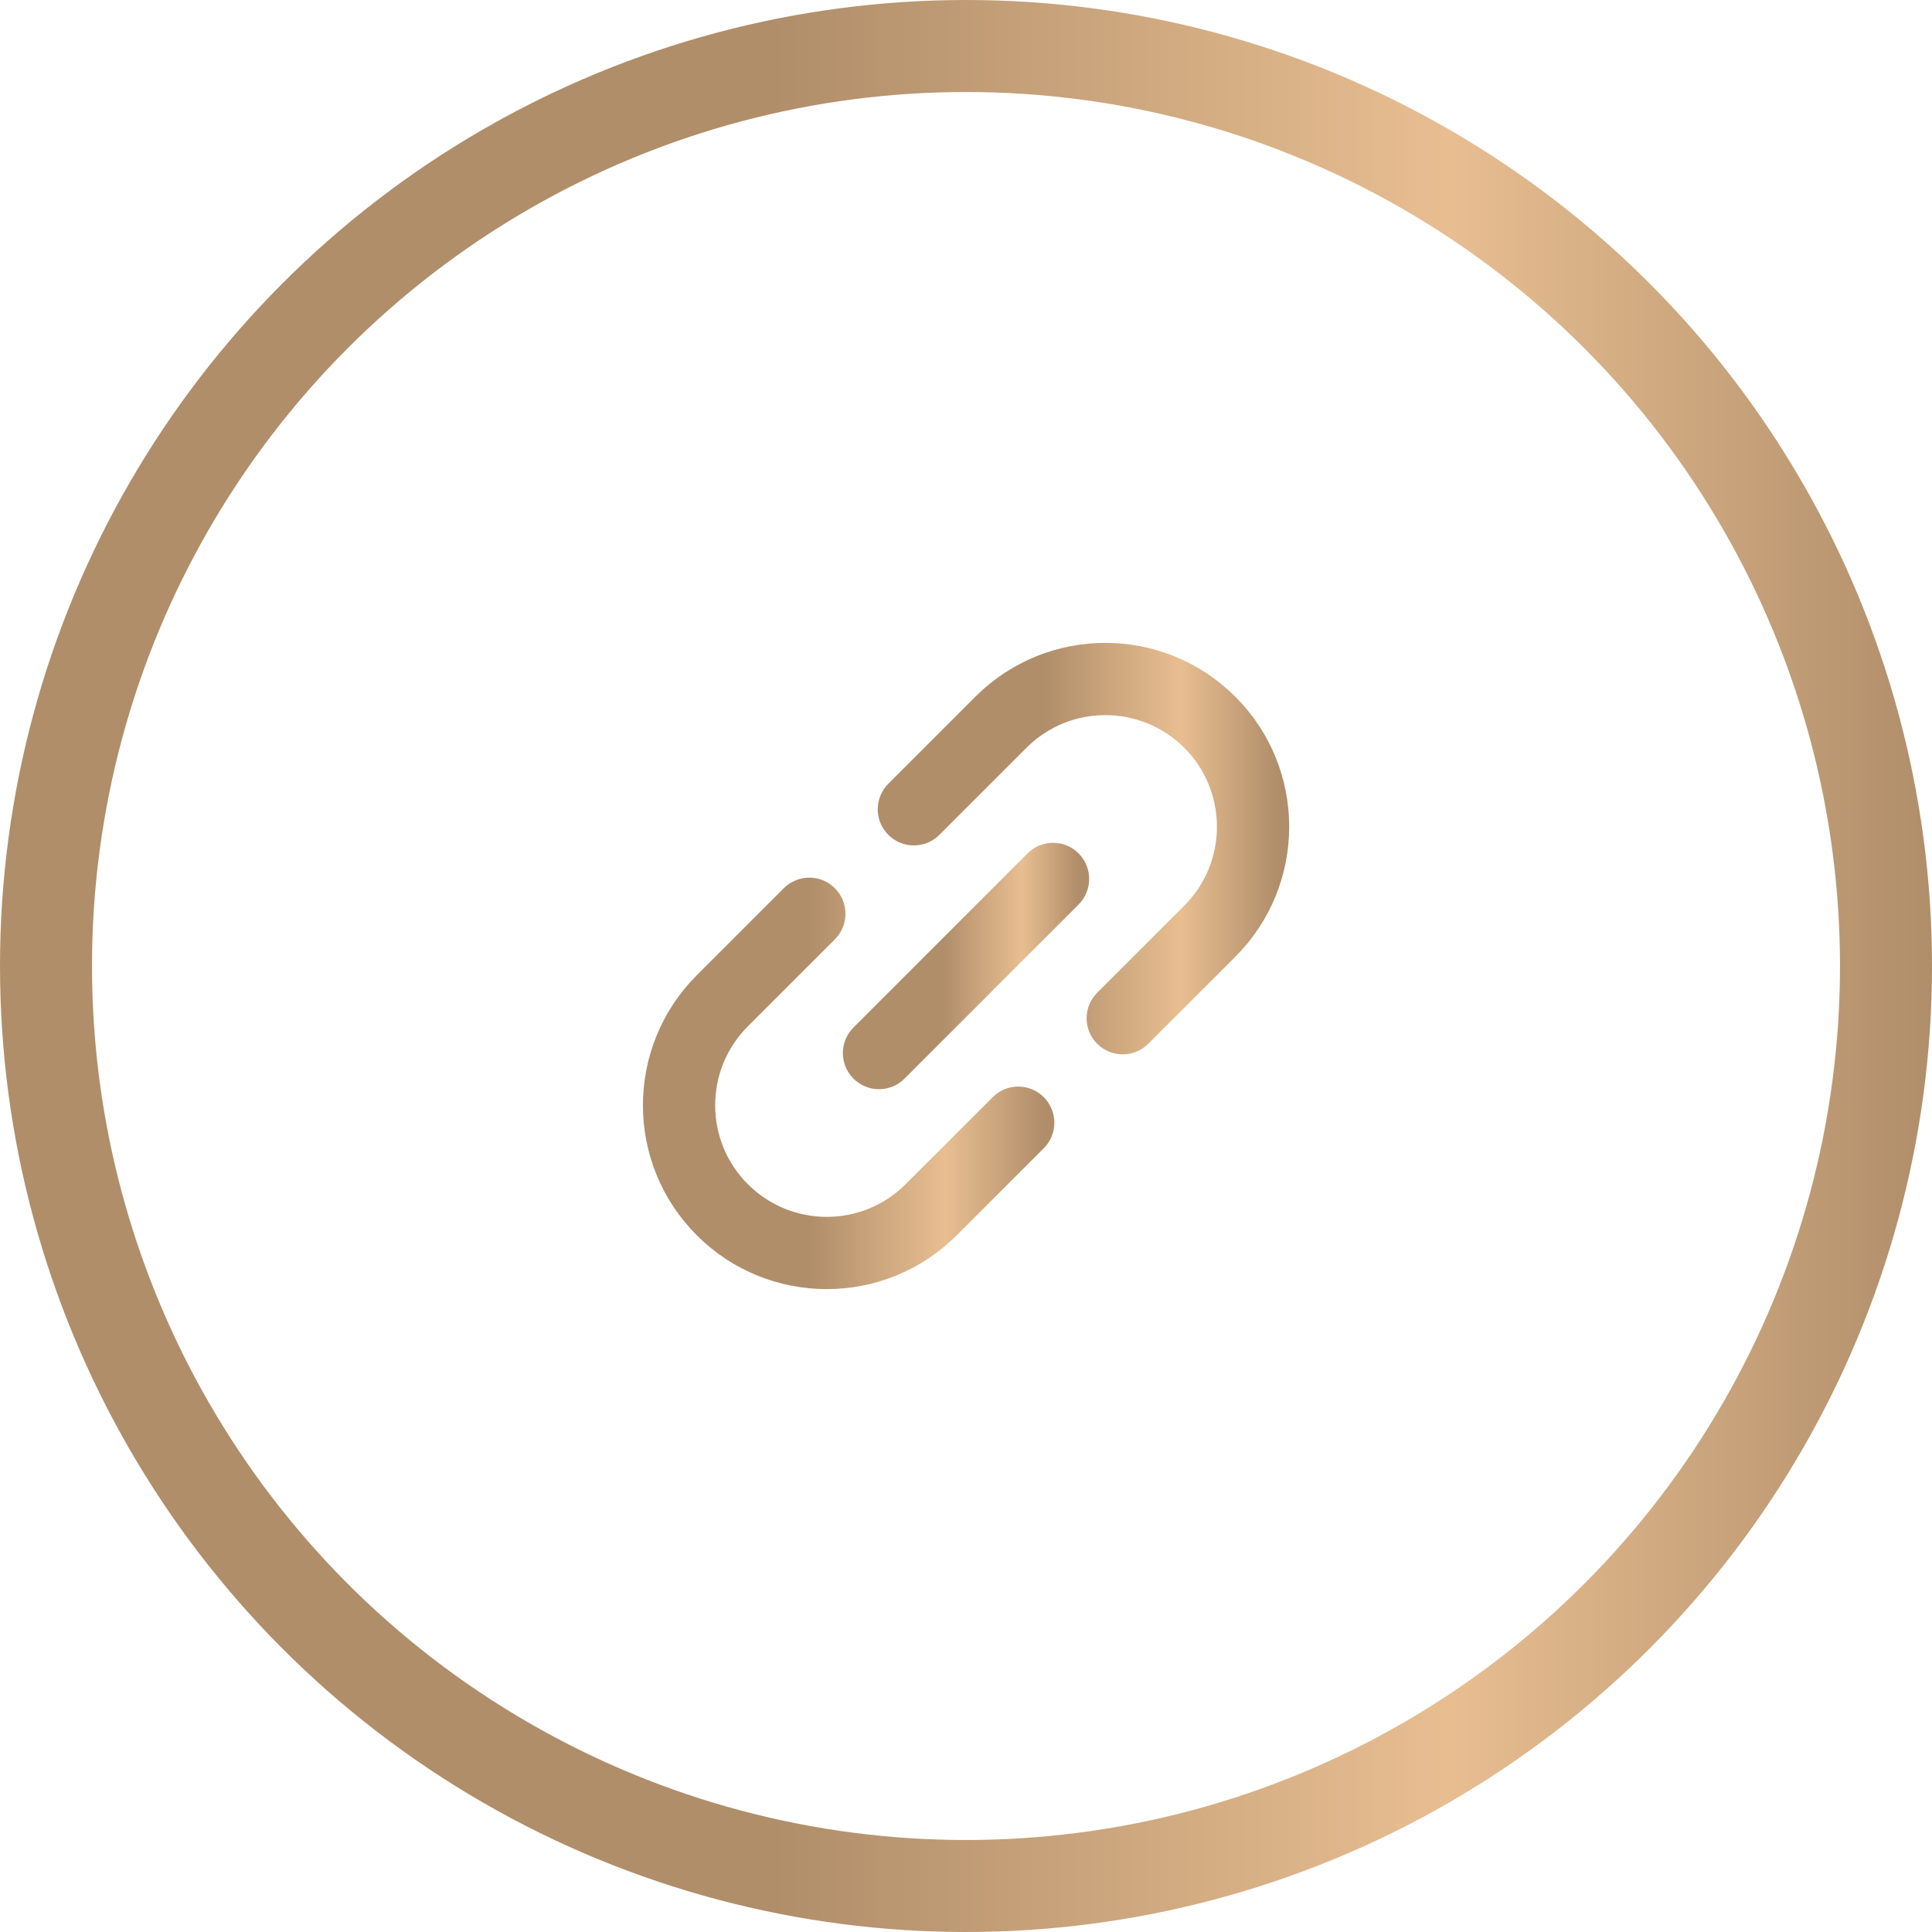
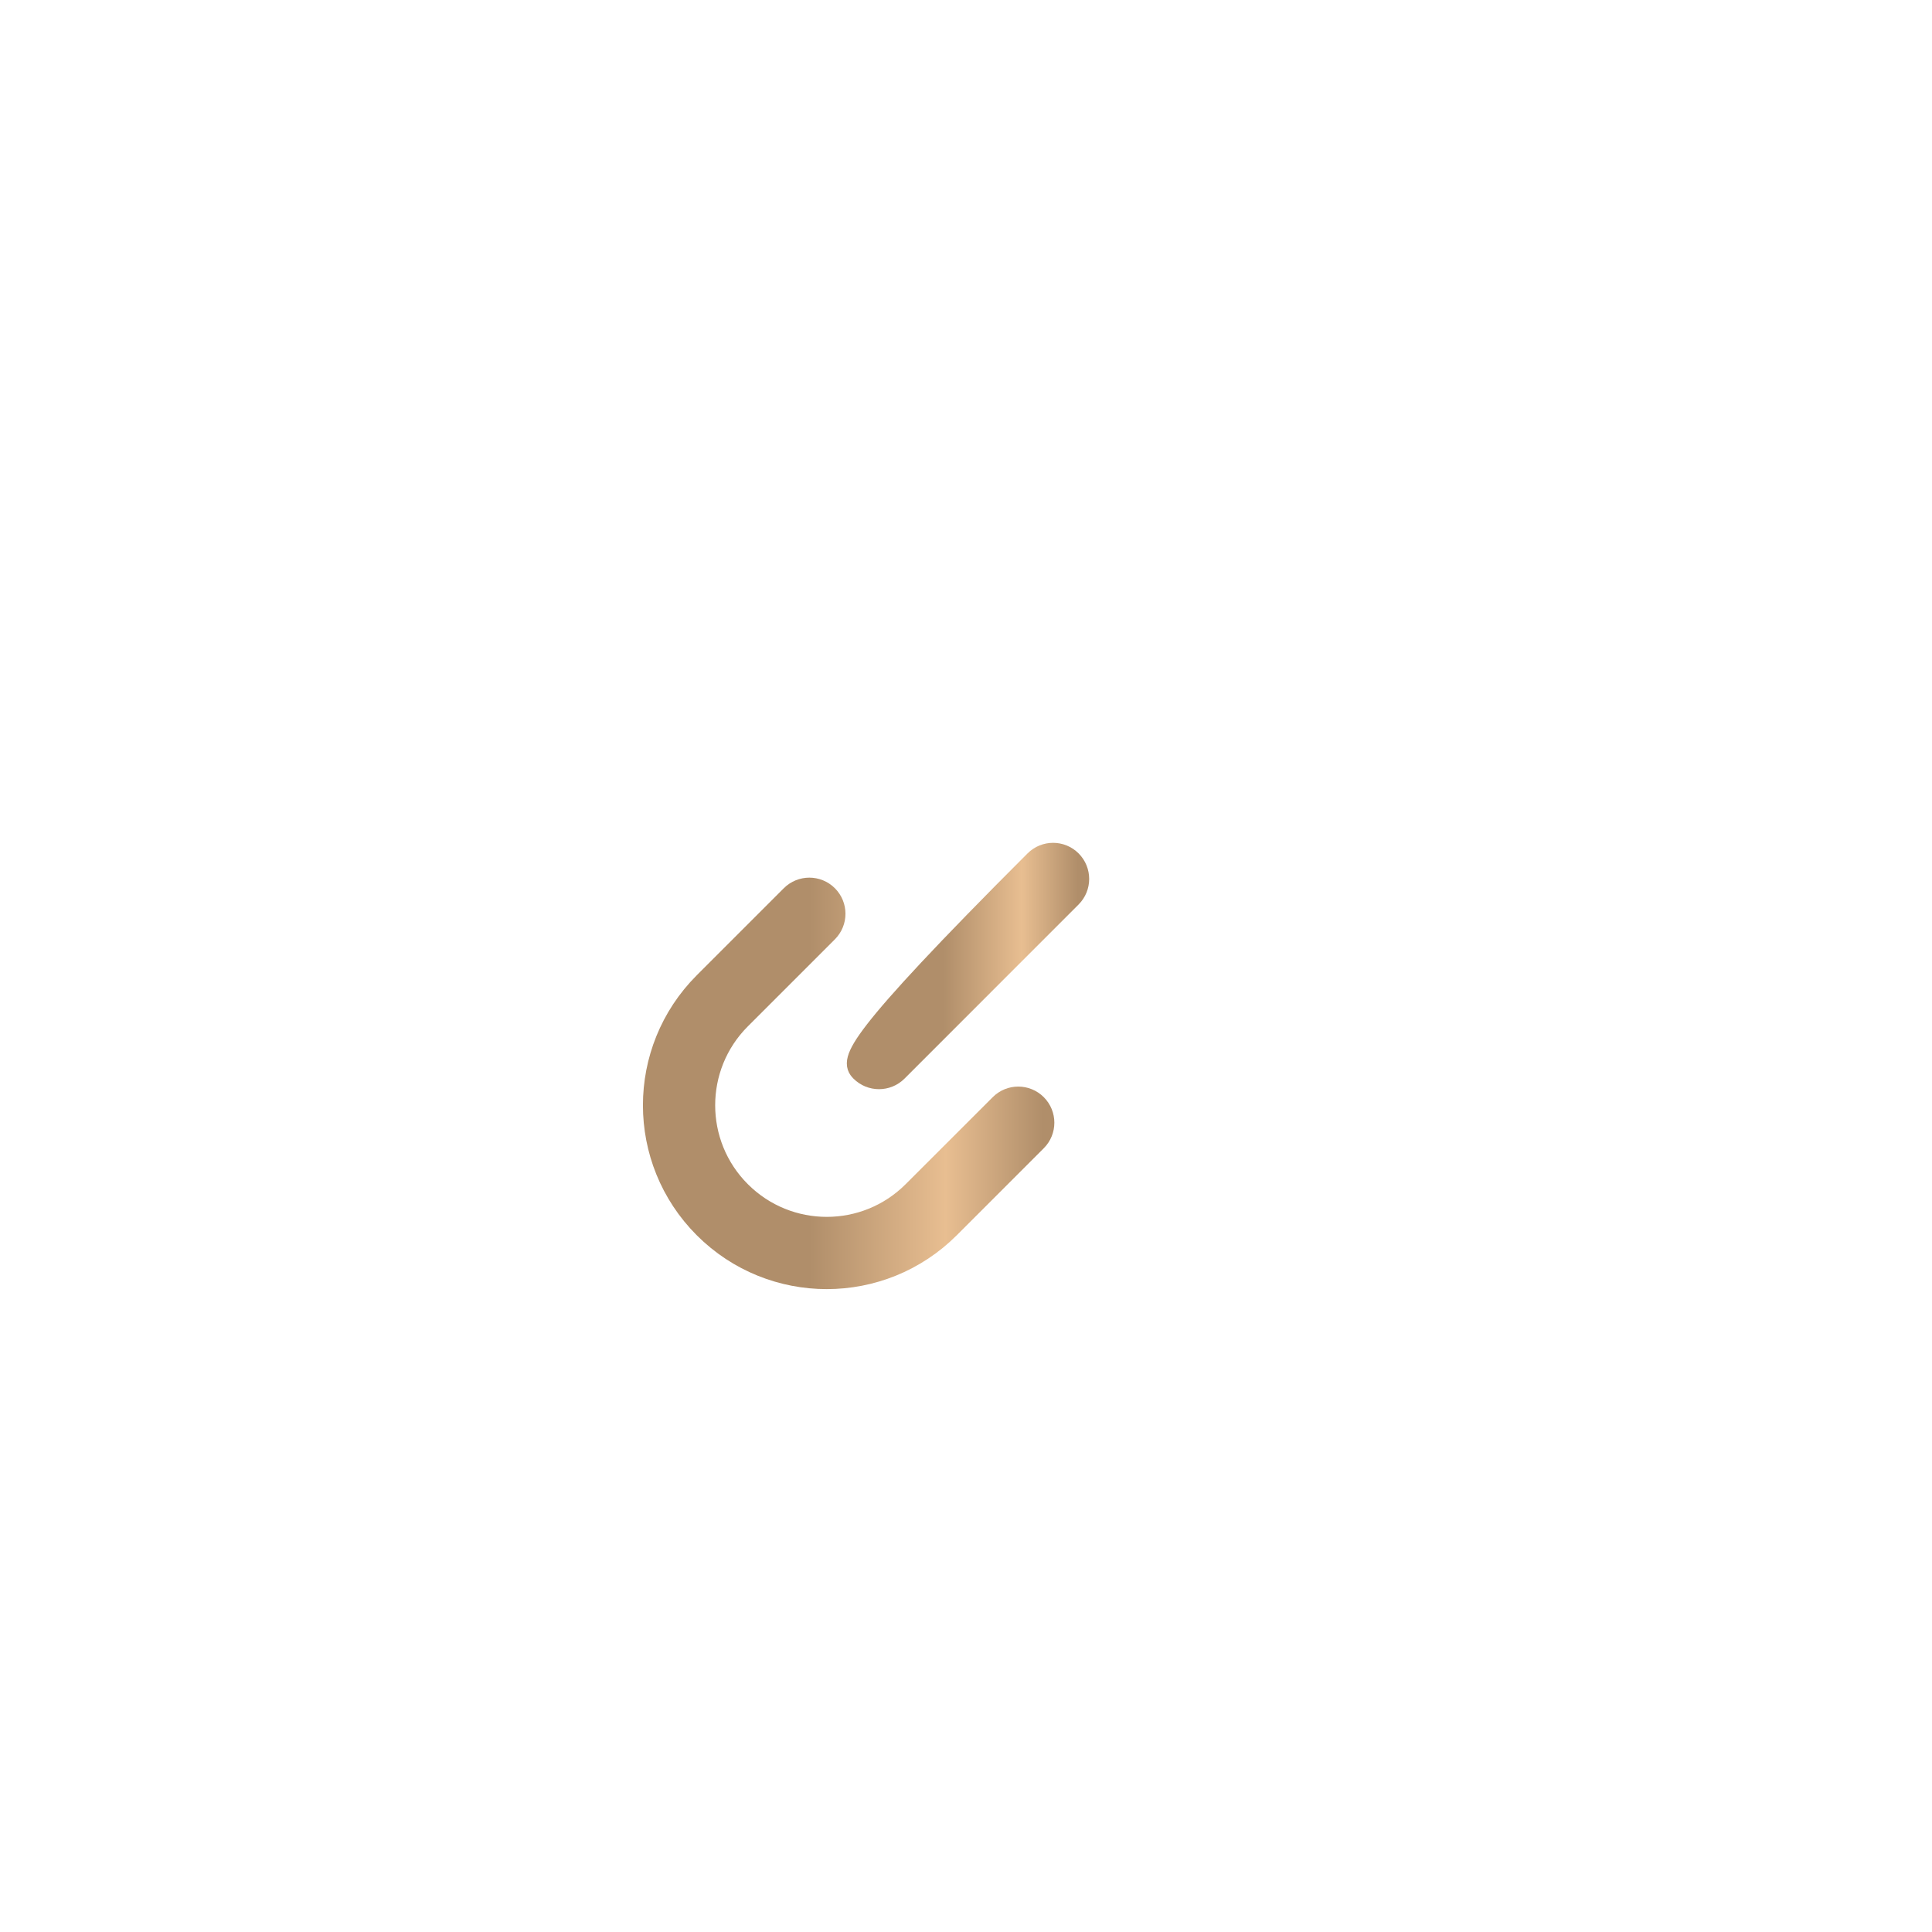
<svg xmlns="http://www.w3.org/2000/svg" width="42" height="42" viewBox="0 0 42 42" fill="none">
-   <circle cx="21" cy="21" r="20" stroke="url(#paint0_linear_631_4729)" stroke-width="2" />
-   <path d="M26.678 15.323C25.215 13.86 22.843 13.86 21.38 15.323L19.488 17.215C19.279 17.424 19.279 17.763 19.488 17.972C19.697 18.181 20.036 18.181 20.245 17.972L22.137 16.08C23.182 15.035 24.876 15.035 25.922 16.08C26.966 17.125 26.966 18.82 25.922 19.865L24.029 21.757C23.82 21.966 23.82 22.305 24.029 22.514C24.238 22.723 24.577 22.723 24.786 22.514L26.678 20.622C28.142 19.159 28.142 16.786 26.678 15.323Z" fill="url(#paint1_linear_631_4729)" stroke="url(#paint2_linear_631_4729)" stroke-width="0.5" />
  <path d="M17.973 20.243C18.182 20.034 18.182 19.695 17.973 19.486C17.764 19.277 17.425 19.277 17.216 19.486L15.324 21.378C13.861 22.842 13.861 25.214 15.324 26.677C16.787 28.14 19.159 28.14 20.622 26.677L22.514 24.785C22.723 24.576 22.723 24.237 22.514 24.028C22.305 23.819 21.966 23.819 21.758 24.028L19.865 25.92C18.82 26.965 17.126 26.965 16.081 25.92C15.036 24.875 15.036 23.18 16.081 22.135L17.973 20.243Z" fill="url(#paint3_linear_631_4729)" stroke="url(#paint4_linear_631_4729)" stroke-width="0.5" />
-   <path d="M23.271 19.486C23.48 19.277 23.48 18.938 23.271 18.729C23.062 18.52 22.724 18.52 22.515 18.729L18.73 22.514C18.521 22.723 18.521 23.062 18.73 23.271C18.939 23.48 19.278 23.48 19.487 23.271L23.271 19.486Z" fill="url(#paint5_linear_631_4729)" stroke="url(#paint6_linear_631_4729)" stroke-width="0.5" />
+   <path d="M23.271 19.486C23.48 19.277 23.48 18.938 23.271 18.729C23.062 18.52 22.724 18.52 22.515 18.729C18.521 22.723 18.521 23.062 18.73 23.271C18.939 23.48 19.278 23.48 19.487 23.271L23.271 19.486Z" fill="url(#paint5_linear_631_4729)" stroke="url(#paint6_linear_631_4729)" stroke-width="0.5" />
  <defs>
    <linearGradient id="paint0_linear_631_4729" x1="0" y1="21" x2="42" y2="21" gradientUnits="userSpaceOnUse">
      <stop offset="0.4" stop-color="#B08E6A" />
      <stop offset="0.75" stop-color="#E8BE91" />
      <stop offset="1" stop-color="#B08E6A" />
    </linearGradient>
    <linearGradient id="paint1_linear_631_4729" x1="19.331" y1="18.448" x2="27.776" y2="18.448" gradientUnits="userSpaceOnUse">
      <stop offset="0.4" stop-color="#B08E6A" />
      <stop offset="0.75" stop-color="#E8BE91" />
      <stop offset="1" stop-color="#B08E6A" />
    </linearGradient>
    <linearGradient id="paint2_linear_631_4729" x1="19.331" y1="18.448" x2="27.776" y2="18.448" gradientUnits="userSpaceOnUse">
      <stop offset="0.4" stop-color="#B08E6A" />
      <stop offset="0.75" stop-color="#E8BE91" />
      <stop offset="1" stop-color="#B08E6A" />
    </linearGradient>
    <linearGradient id="paint3_linear_631_4729" x1="14.227" y1="23.552" x2="22.671" y2="23.552" gradientUnits="userSpaceOnUse">
      <stop offset="0.4" stop-color="#B08E6A" />
      <stop offset="0.75" stop-color="#E8BE91" />
      <stop offset="1" stop-color="#B08E6A" />
    </linearGradient>
    <linearGradient id="paint4_linear_631_4729" x1="14.227" y1="23.552" x2="22.671" y2="23.552" gradientUnits="userSpaceOnUse">
      <stop offset="0.4" stop-color="#B08E6A" />
      <stop offset="0.75" stop-color="#E8BE91" />
      <stop offset="1" stop-color="#B08E6A" />
    </linearGradient>
    <linearGradient id="paint5_linear_631_4729" x1="18.573" y1="21" x2="23.428" y2="21" gradientUnits="userSpaceOnUse">
      <stop offset="0.4" stop-color="#B08E6A" />
      <stop offset="0.75" stop-color="#E8BE91" />
      <stop offset="1" stop-color="#B08E6A" />
    </linearGradient>
    <linearGradient id="paint6_linear_631_4729" x1="18.573" y1="21" x2="23.428" y2="21" gradientUnits="userSpaceOnUse">
      <stop offset="0.4" stop-color="#B08E6A" />
      <stop offset="0.75" stop-color="#E8BE91" />
      <stop offset="1" stop-color="#B08E6A" />
    </linearGradient>
  </defs>
</svg>